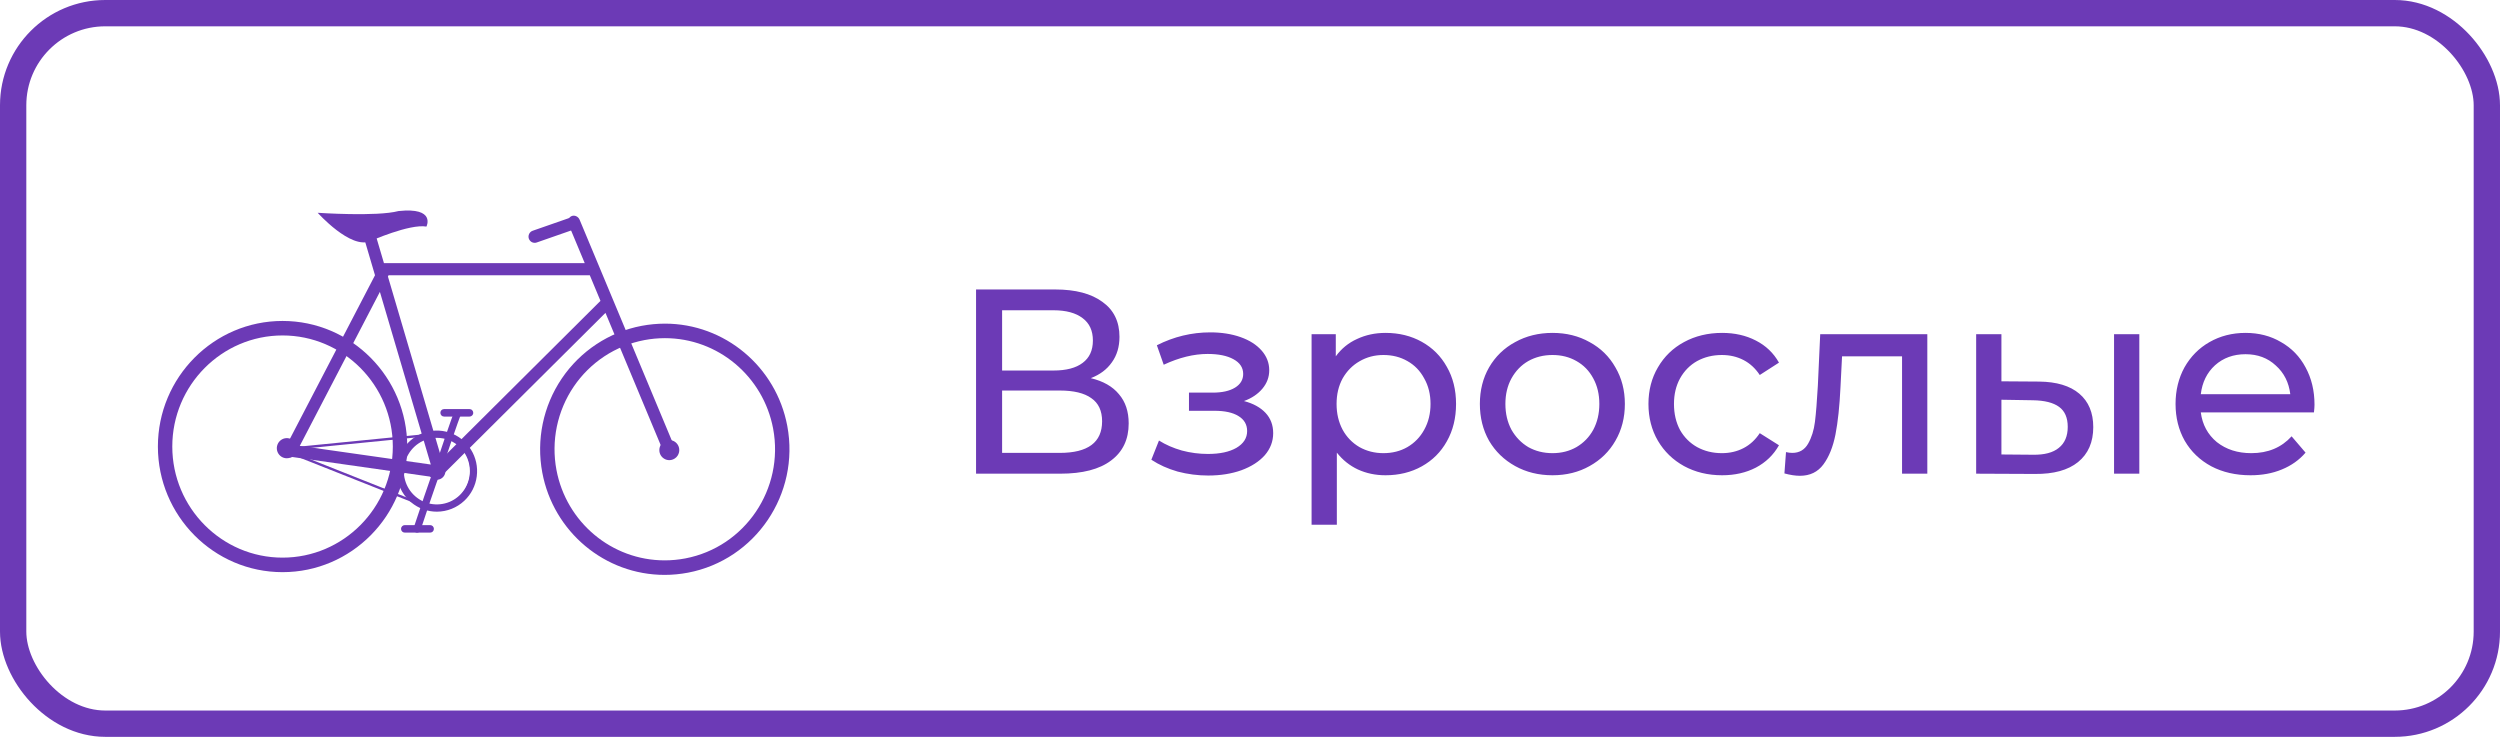
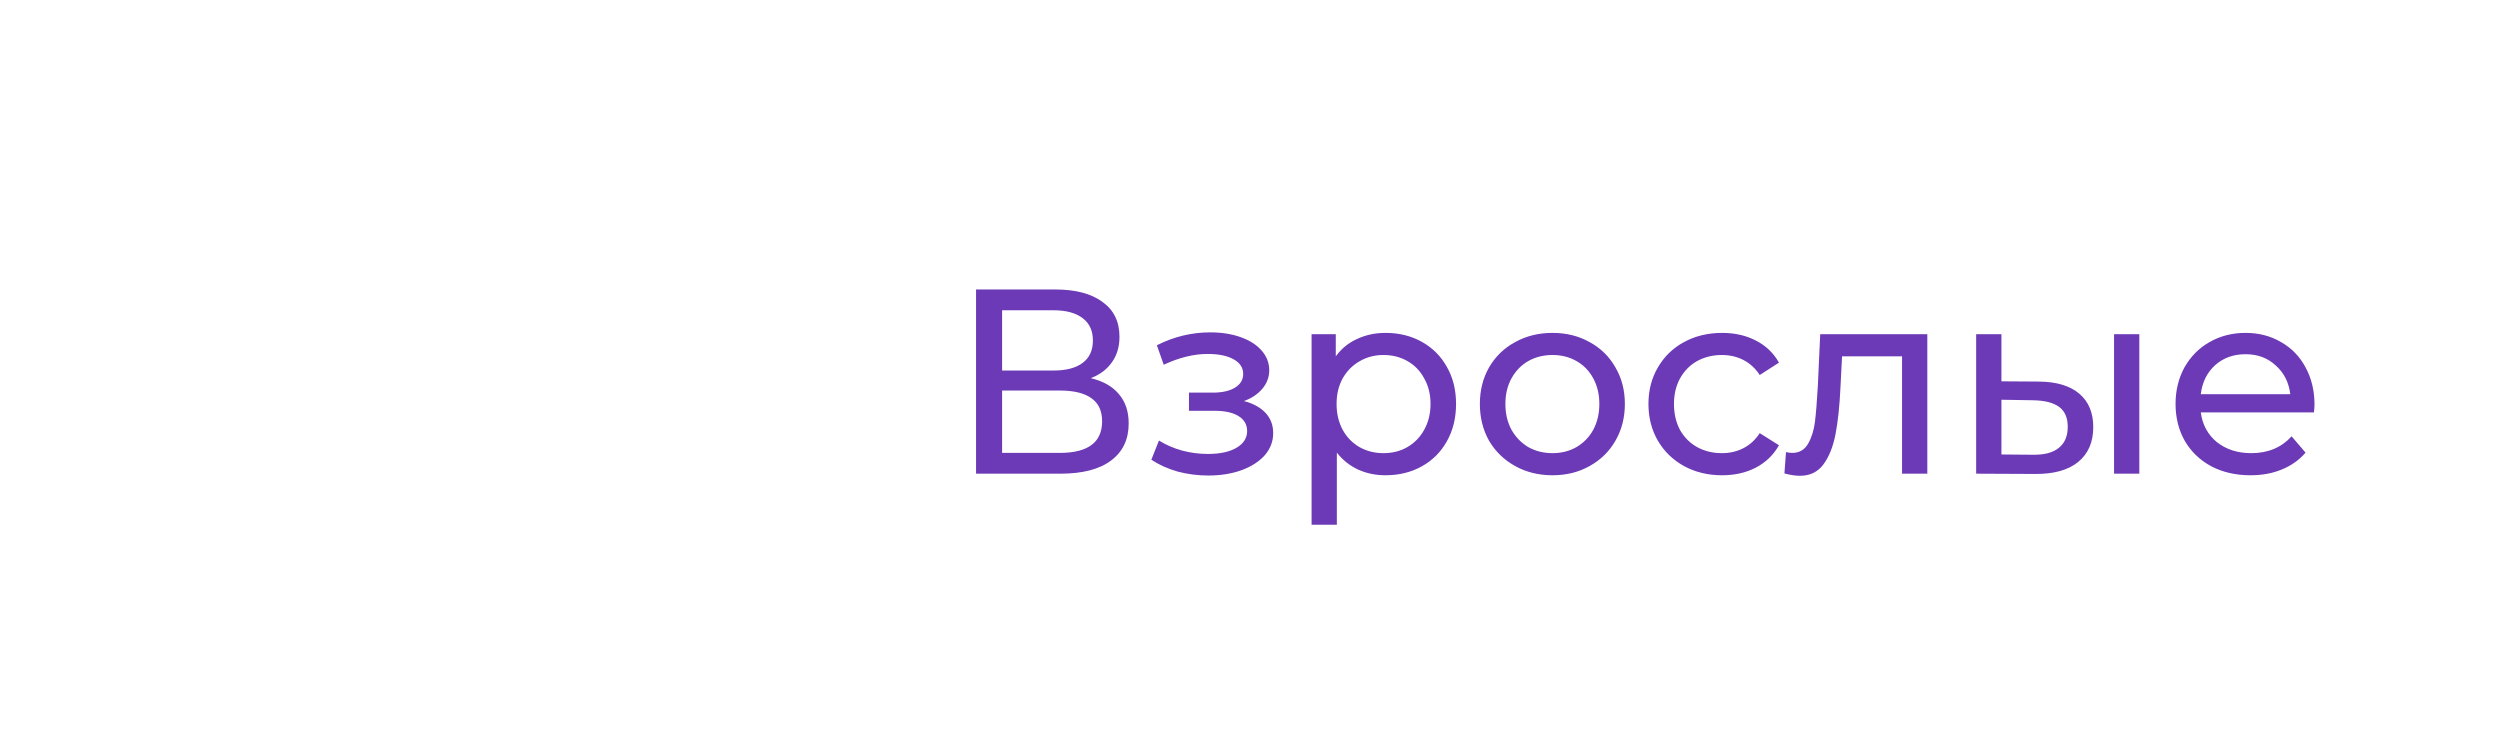
<svg xmlns="http://www.w3.org/2000/svg" width="95" height="28" viewBox="0 0 95 28" fill="none">
-   <rect x="0.5" y="0.5" width="94" height="27" rx="3.5" stroke="#6C3AB6" />
  <path d="M41.45 14.37C41.923 14.483 42.28 14.687 42.52 14.98C42.767 15.267 42.89 15.637 42.89 16.09C42.89 16.697 42.667 17.167 42.22 17.5C41.78 17.833 41.137 18 40.29 18H37.09V11H40.1C40.867 11 41.463 11.157 41.89 11.47C42.323 11.777 42.54 12.22 42.54 12.8C42.54 13.18 42.443 13.503 42.25 13.77C42.063 14.037 41.797 14.237 41.45 14.37ZM38.08 14.08H40.03C40.517 14.08 40.887 13.983 41.14 13.79C41.4 13.597 41.53 13.313 41.53 12.94C41.53 12.567 41.4 12.283 41.14 12.09C40.88 11.89 40.51 11.79 40.03 11.79H38.08V14.08ZM40.27 17.21C41.343 17.21 41.88 16.81 41.88 16.01C41.88 15.61 41.743 15.317 41.47 15.13C41.203 14.937 40.803 14.84 40.27 14.84H38.08V17.21H40.27ZM47.271 15.24C47.624 15.333 47.897 15.483 48.091 15.69C48.284 15.897 48.381 16.153 48.381 16.46C48.381 16.773 48.274 17.053 48.061 17.3C47.847 17.54 47.551 17.73 47.171 17.87C46.797 18.003 46.377 18.07 45.911 18.07C45.517 18.07 45.131 18.02 44.751 17.92C44.377 17.813 44.044 17.663 43.751 17.47L44.041 16.74C44.294 16.9 44.584 17.027 44.911 17.12C45.237 17.207 45.567 17.25 45.901 17.25C46.354 17.25 46.714 17.173 46.981 17.02C47.254 16.86 47.391 16.647 47.391 16.38C47.391 16.133 47.281 15.943 47.061 15.81C46.847 15.677 46.544 15.61 46.151 15.61H45.181V14.92H46.081C46.441 14.92 46.724 14.857 46.931 14.73C47.137 14.603 47.241 14.43 47.241 14.21C47.241 13.97 47.117 13.783 46.871 13.65C46.631 13.517 46.304 13.45 45.891 13.45C45.364 13.45 44.807 13.587 44.221 13.86L43.961 13.12C44.607 12.793 45.284 12.63 45.991 12.63C46.417 12.63 46.801 12.69 47.141 12.81C47.481 12.93 47.747 13.1 47.941 13.32C48.134 13.54 48.231 13.79 48.231 14.07C48.231 14.33 48.144 14.563 47.971 14.77C47.797 14.977 47.564 15.133 47.271 15.24ZM52.65 12.65C53.163 12.65 53.623 12.763 54.03 12.99C54.437 13.217 54.754 13.533 54.98 13.94C55.214 14.347 55.33 14.817 55.33 15.35C55.33 15.883 55.214 16.357 54.98 16.77C54.754 17.177 54.437 17.493 54.03 17.72C53.623 17.947 53.163 18.06 52.65 18.06C52.27 18.06 51.92 17.987 51.6 17.84C51.287 17.693 51.02 17.48 50.8 17.2V19.94H49.84V12.7H50.76V13.54C50.974 13.247 51.243 13.027 51.57 12.88C51.897 12.727 52.257 12.65 52.65 12.65ZM52.57 17.22C52.91 17.22 53.214 17.143 53.48 16.99C53.754 16.83 53.967 16.61 54.12 16.33C54.28 16.043 54.36 15.717 54.36 15.35C54.36 14.983 54.28 14.66 54.12 14.38C53.967 14.093 53.754 13.873 53.48 13.72C53.214 13.567 52.91 13.49 52.57 13.49C52.237 13.49 51.934 13.57 51.66 13.73C51.394 13.883 51.18 14.1 51.02 14.38C50.867 14.66 50.79 14.983 50.79 15.35C50.79 15.717 50.867 16.043 51.02 16.33C51.173 16.61 51.387 16.83 51.66 16.99C51.934 17.143 52.237 17.22 52.57 17.22ZM58.995 18.06C58.468 18.06 57.995 17.943 57.575 17.71C57.155 17.477 56.825 17.157 56.585 16.75C56.352 16.337 56.235 15.87 56.235 15.35C56.235 14.83 56.352 14.367 56.585 13.96C56.825 13.547 57.155 13.227 57.575 13C57.995 12.767 58.468 12.65 58.995 12.65C59.522 12.65 59.992 12.767 60.405 13C60.825 13.227 61.152 13.547 61.385 13.96C61.625 14.367 61.745 14.83 61.745 15.35C61.745 15.87 61.625 16.337 61.385 16.75C61.152 17.157 60.825 17.477 60.405 17.71C59.992 17.943 59.522 18.06 58.995 18.06ZM58.995 17.22C59.335 17.22 59.638 17.143 59.905 16.99C60.178 16.83 60.392 16.61 60.545 16.33C60.698 16.043 60.775 15.717 60.775 15.35C60.775 14.983 60.698 14.66 60.545 14.38C60.392 14.093 60.178 13.873 59.905 13.72C59.638 13.567 59.335 13.49 58.995 13.49C58.655 13.49 58.348 13.567 58.075 13.72C57.808 13.873 57.595 14.093 57.435 14.38C57.282 14.66 57.205 14.983 57.205 15.35C57.205 15.717 57.282 16.043 57.435 16.33C57.595 16.61 57.808 16.83 58.075 16.99C58.348 17.143 58.655 17.22 58.995 17.22ZM65.441 18.06C64.901 18.06 64.418 17.943 63.991 17.71C63.571 17.477 63.241 17.157 63.001 16.75C62.761 16.337 62.641 15.87 62.641 15.35C62.641 14.83 62.761 14.367 63.001 13.96C63.241 13.547 63.571 13.227 63.991 13C64.418 12.767 64.901 12.65 65.441 12.65C65.921 12.65 66.348 12.747 66.721 12.94C67.101 13.133 67.394 13.413 67.601 13.78L66.871 14.25C66.704 13.997 66.498 13.807 66.251 13.68C66.004 13.553 65.731 13.49 65.431 13.49C65.085 13.49 64.771 13.567 64.491 13.72C64.218 13.873 64.001 14.093 63.841 14.38C63.688 14.66 63.611 14.983 63.611 15.35C63.611 15.723 63.688 16.053 63.841 16.34C64.001 16.62 64.218 16.837 64.491 16.99C64.771 17.143 65.085 17.22 65.431 17.22C65.731 17.22 66.004 17.157 66.251 17.03C66.498 16.903 66.704 16.713 66.871 16.46L67.601 16.92C67.394 17.287 67.101 17.57 66.721 17.77C66.348 17.963 65.921 18.06 65.441 18.06ZM73.238 12.7V18H72.278V13.54H69.998L69.938 14.72C69.904 15.433 69.841 16.03 69.748 16.51C69.654 16.983 69.501 17.363 69.288 17.65C69.075 17.937 68.778 18.08 68.398 18.08C68.225 18.08 68.028 18.05 67.808 17.99L67.868 17.18C67.954 17.2 68.034 17.21 68.108 17.21C68.374 17.21 68.575 17.093 68.708 16.86C68.841 16.627 68.928 16.35 68.968 16.03C69.008 15.71 69.044 15.253 69.078 14.66L69.168 12.7H73.238ZM77.484 14.5C78.151 14.507 78.661 14.66 79.014 14.96C79.367 15.26 79.544 15.683 79.544 16.23C79.544 16.803 79.351 17.247 78.964 17.56C78.584 17.867 78.037 18.017 77.324 18.01L75.094 18V12.7H76.054V14.49L77.484 14.5ZM80.334 12.7H81.294V18H80.334V12.7ZM77.254 17.28C77.687 17.287 78.014 17.2 78.234 17.02C78.461 16.84 78.574 16.573 78.574 16.22C78.574 15.873 78.464 15.62 78.244 15.46C78.024 15.3 77.694 15.217 77.254 15.21L76.054 15.19V17.27L77.254 17.28ZM87.951 15.38C87.951 15.453 87.944 15.55 87.93 15.67H83.63C83.691 16.137 83.894 16.513 84.24 16.8C84.594 17.08 85.031 17.22 85.55 17.22C86.184 17.22 86.694 17.007 87.081 16.58L87.611 17.2C87.371 17.48 87.07 17.693 86.71 17.84C86.357 17.987 85.96 18.06 85.52 18.06C84.96 18.06 84.464 17.947 84.031 17.72C83.597 17.487 83.26 17.163 83.02 16.75C82.787 16.337 82.671 15.87 82.671 15.35C82.671 14.837 82.784 14.373 83.01 13.96C83.244 13.547 83.561 13.227 83.96 13C84.367 12.767 84.824 12.65 85.331 12.65C85.837 12.65 86.287 12.767 86.68 13C87.081 13.227 87.391 13.547 87.611 13.96C87.837 14.373 87.951 14.847 87.951 15.38ZM85.331 13.46C84.871 13.46 84.484 13.6 84.171 13.88C83.864 14.16 83.684 14.527 83.63 14.98H87.031C86.977 14.533 86.794 14.17 86.481 13.89C86.174 13.603 85.79 13.46 85.331 13.46Z" fill="#6C3AB6" />
  <g clip-path="url(#clip0)">
    <path d="M16.756 17.947L16.496 17.859C17.171 15.833 17.28 15.591 17.284 15.582L17.532 15.697C17.529 15.707 17.415 15.969 16.756 17.947Z" fill="#6C3AB6" />
    <path d="M17.842 15.83H16.876C16.838 15.83 16.802 15.815 16.776 15.788C16.749 15.761 16.734 15.725 16.734 15.687C16.734 15.65 16.749 15.613 16.776 15.587C16.802 15.56 16.838 15.545 16.876 15.545H17.842C17.86 15.545 17.879 15.549 17.896 15.556C17.913 15.563 17.929 15.573 17.942 15.587C17.955 15.6 17.965 15.616 17.973 15.633C17.98 15.65 17.983 15.669 17.983 15.687C17.983 15.706 17.98 15.725 17.973 15.742C17.965 15.759 17.955 15.775 17.942 15.788C17.929 15.801 17.913 15.812 17.896 15.819C17.879 15.826 17.86 15.83 17.842 15.83Z" fill="#6C3AB6" />
    <path d="M25.645 17.019L22.025 8.349C21.973 8.226 21.834 8.163 21.72 8.212C21.606 8.26 21.553 8.402 21.605 8.527L22.22 10H14.59L14.233 8.788C14.196 8.664 14.064 8.587 13.946 8.622C13.828 8.657 13.759 8.791 13.796 8.919L14.25 10.46L10.913 16.875L10.86 16.866C10.756 16.85 10.662 16.941 10.644 17.068C10.633 17.133 10.648 17.2 10.686 17.253C10.699 17.272 10.716 17.287 10.735 17.299C10.754 17.31 10.775 17.318 10.797 17.322L10.894 17.335C10.903 17.342 10.912 17.348 10.922 17.353C10.951 17.368 10.982 17.377 11.014 17.379C11.046 17.381 11.079 17.377 11.109 17.366L16.615 18.15C16.622 18.151 16.629 18.152 16.636 18.151C16.677 18.151 16.717 18.136 16.748 18.109C16.762 18.099 16.775 18.088 16.788 18.076L23.008 11.889L25.225 17.198C25.243 17.242 25.273 17.281 25.312 17.308C25.351 17.335 25.397 17.351 25.445 17.352C25.474 17.352 25.502 17.346 25.529 17.335C25.645 17.286 25.697 17.144 25.645 17.019ZM16.37 17.652L11.392 16.943L14.436 11.091L16.37 17.652ZM22.818 11.433L16.782 17.438L14.741 10.508L14.766 10.459H22.412L22.818 11.433Z" fill="#6C3AB6" />
    <path d="M25.257 21.846C22.985 21.846 21.03 20.211 20.607 17.959C20.374 16.715 20.64 15.429 21.348 14.383C22.056 13.337 23.147 12.617 24.381 12.382C24.673 12.327 24.97 12.299 25.267 12.298C27.538 12.298 29.494 13.933 29.917 16.186C30.402 18.771 28.709 21.273 26.142 21.762C25.85 21.817 25.554 21.846 25.257 21.846ZM25.267 12.85C25.004 12.85 24.742 12.875 24.484 12.924C23.943 13.027 23.428 13.237 22.967 13.54C22.507 13.844 22.11 14.236 21.8 14.694C21.49 15.152 21.273 15.667 21.16 16.209C21.048 16.752 21.043 17.312 21.145 17.857C21.519 19.848 23.248 21.294 25.257 21.294C25.52 21.294 25.782 21.269 26.041 21.22C28.311 20.788 29.808 18.575 29.379 16.288C29.005 14.296 27.276 12.85 25.267 12.85Z" fill="#6C3AB6" />
    <path d="M25.806 17.032C25.792 16.958 25.756 16.89 25.704 16.836C25.651 16.782 25.584 16.745 25.511 16.73C25.438 16.714 25.361 16.721 25.292 16.75C25.222 16.778 25.163 16.826 25.12 16.889C25.078 16.951 25.055 17.025 25.055 17.1C25.054 17.176 25.075 17.25 25.116 17.313C25.157 17.376 25.216 17.425 25.285 17.455C25.354 17.485 25.43 17.493 25.504 17.479C25.553 17.47 25.599 17.451 25.641 17.423C25.683 17.396 25.719 17.36 25.747 17.319C25.775 17.277 25.794 17.231 25.805 17.182C25.815 17.133 25.815 17.082 25.806 17.032Z" fill="#6C3AB6" />
    <path d="M15.144 8.02C14.316 8.24 12.072 8.086 12.072 8.086C12.072 8.086 13.326 9.487 14.07 9.163C14.07 9.163 15.561 8.5 16.205 8.61C16.205 8.61 16.576 7.868 15.144 8.02Z" fill="#6C3AB6" />
-     <path d="M21.915 8.435C21.905 8.406 21.89 8.379 21.869 8.355C21.849 8.332 21.824 8.313 21.797 8.3C21.769 8.286 21.739 8.278 21.708 8.277C21.677 8.275 21.647 8.279 21.618 8.289L20.241 8.769C20.182 8.789 20.134 8.833 20.107 8.889C20.08 8.945 20.076 9.01 20.096 9.069C20.107 9.098 20.122 9.125 20.143 9.148C20.163 9.172 20.188 9.19 20.215 9.204C20.243 9.217 20.273 9.225 20.304 9.227C20.334 9.229 20.365 9.225 20.394 9.215L21.77 8.735C21.829 8.714 21.877 8.671 21.904 8.615C21.931 8.559 21.935 8.494 21.915 8.435H21.915Z" fill="#6C3AB6" />
    <path d="M10.737 21.742C8.125 21.742 6 19.6 6 16.969C6 14.337 8.125 12.196 10.737 12.196C13.35 12.196 15.475 14.337 15.475 16.969C15.475 19.6 13.35 21.742 10.737 21.742ZM10.737 12.747C8.427 12.747 6.547 14.641 6.547 16.969C6.547 19.296 8.428 21.19 10.737 21.19C13.047 21.19 14.927 19.296 14.927 16.969C14.927 14.641 13.048 12.747 10.737 12.747Z" fill="#6C3AB6" />
    <path d="M16.437 19.391L16.428 19.388L10.54 17.054L16.586 16.455C16.776 16.463 16.962 16.509 17.133 16.59C17.305 16.671 17.459 16.786 17.587 16.927C17.714 17.068 17.813 17.233 17.877 17.413C17.94 17.593 17.968 17.784 17.959 17.975C17.921 18.74 17.271 19.348 16.447 19.391L16.437 19.391ZM10.927 17.108L16.452 19.299C17.224 19.254 17.832 18.684 17.867 17.969C17.876 17.791 17.851 17.613 17.791 17.445C17.732 17.277 17.64 17.122 17.521 16.99C17.403 16.858 17.259 16.751 17.099 16.675C16.939 16.598 16.766 16.555 16.59 16.546L10.927 17.108Z" fill="#6C3AB6" />
    <path d="M16.601 19.444C16.245 19.444 15.9 19.319 15.625 19.09C15.351 18.861 15.165 18.543 15.098 18.191C15.031 17.838 15.089 17.473 15.261 17.159C15.433 16.845 15.708 16.601 16.04 16.469C16.371 16.337 16.737 16.326 17.076 16.438C17.414 16.549 17.704 16.776 17.894 17.08C18.084 17.383 18.163 17.744 18.117 18.1C18.072 18.456 17.905 18.784 17.644 19.029C17.361 19.295 16.988 19.443 16.601 19.444ZM16.601 16.638C16.352 16.638 16.11 16.712 15.903 16.851C15.697 16.99 15.536 17.188 15.441 17.419C15.346 17.65 15.321 17.904 15.369 18.15C15.418 18.395 15.537 18.62 15.713 18.797C15.889 18.974 16.112 19.095 16.356 19.144C16.599 19.192 16.852 19.167 17.081 19.072C17.311 18.976 17.507 18.814 17.645 18.606C17.783 18.398 17.857 18.153 17.857 17.903C17.857 17.737 17.825 17.572 17.762 17.418C17.699 17.265 17.606 17.125 17.49 17.007C17.373 16.89 17.234 16.797 17.082 16.733C16.929 16.67 16.766 16.637 16.601 16.638Z" fill="#6C3AB6" />
-     <path d="M16.896 17.903C16.896 17.962 16.878 18.019 16.846 18.068C16.813 18.117 16.767 18.156 16.713 18.178C16.659 18.201 16.6 18.206 16.542 18.195C16.485 18.183 16.432 18.155 16.391 18.113C16.35 18.072 16.322 18.018 16.31 17.961C16.299 17.903 16.305 17.843 16.327 17.788C16.35 17.734 16.388 17.688 16.436 17.655C16.485 17.622 16.542 17.605 16.601 17.605C16.679 17.605 16.754 17.637 16.809 17.692C16.865 17.748 16.896 17.824 16.896 17.903Z" fill="#6C3AB6" />
    <path d="M11.279 17.032C11.279 16.956 11.257 16.882 11.215 16.819C11.173 16.756 11.114 16.707 11.044 16.678C10.975 16.649 10.898 16.641 10.824 16.656C10.751 16.671 10.683 16.708 10.63 16.761C10.577 16.815 10.541 16.883 10.526 16.958C10.512 17.032 10.519 17.109 10.548 17.179C10.577 17.249 10.626 17.308 10.689 17.351C10.751 17.392 10.825 17.415 10.9 17.414C10.95 17.414 10.999 17.404 11.045 17.385C11.091 17.366 11.133 17.338 11.168 17.302C11.204 17.267 11.232 17.224 11.251 17.178C11.27 17.131 11.279 17.082 11.279 17.032Z" fill="#6C3AB6" />
    <path d="M16.926 17.903C16.926 17.838 16.907 17.774 16.871 17.72C16.835 17.666 16.784 17.624 16.725 17.599C16.665 17.575 16.6 17.568 16.536 17.581C16.473 17.594 16.415 17.625 16.37 17.671C16.324 17.717 16.293 17.776 16.281 17.839C16.268 17.903 16.275 17.969 16.299 18.029C16.324 18.089 16.366 18.14 16.42 18.176C16.473 18.212 16.536 18.231 16.601 18.231C16.687 18.231 16.77 18.196 16.831 18.135C16.892 18.073 16.926 17.99 16.926 17.903Z" fill="#6C3AB6" />
    <path d="M15.849 20.239C15.828 20.239 15.806 20.234 15.787 20.224C15.768 20.214 15.751 20.2 15.739 20.182C15.726 20.164 15.717 20.144 15.714 20.122C15.711 20.101 15.713 20.079 15.719 20.058C16.37 18.098 16.474 17.864 16.478 17.855C16.494 17.823 16.521 17.798 16.555 17.786C16.589 17.774 16.626 17.776 16.658 17.791C16.691 17.806 16.716 17.833 16.729 17.867C16.742 17.901 16.741 17.938 16.727 17.971C16.723 17.98 16.613 18.233 15.979 20.146C15.97 20.173 15.952 20.197 15.929 20.214C15.906 20.23 15.878 20.239 15.849 20.239Z" fill="#6C3AB6" />
-     <path d="M15.381 20.239C15.343 20.239 15.307 20.224 15.281 20.198C15.254 20.171 15.239 20.135 15.239 20.097C15.239 20.059 15.254 20.023 15.281 19.996C15.307 19.97 15.343 19.954 15.381 19.954H16.347C16.384 19.954 16.42 19.97 16.447 19.996C16.473 20.023 16.488 20.059 16.488 20.097C16.488 20.135 16.473 20.171 16.447 20.198C16.42 20.224 16.384 20.239 16.347 20.239H15.381Z" fill="#6C3AB6" />
  </g>
  <defs>
    <clipPath id="clip0">
-       <rect width="24" height="13.846" fill="white" transform="translate(6 8)" />
-     </clipPath>
+       </clipPath>
  </defs>
</svg>